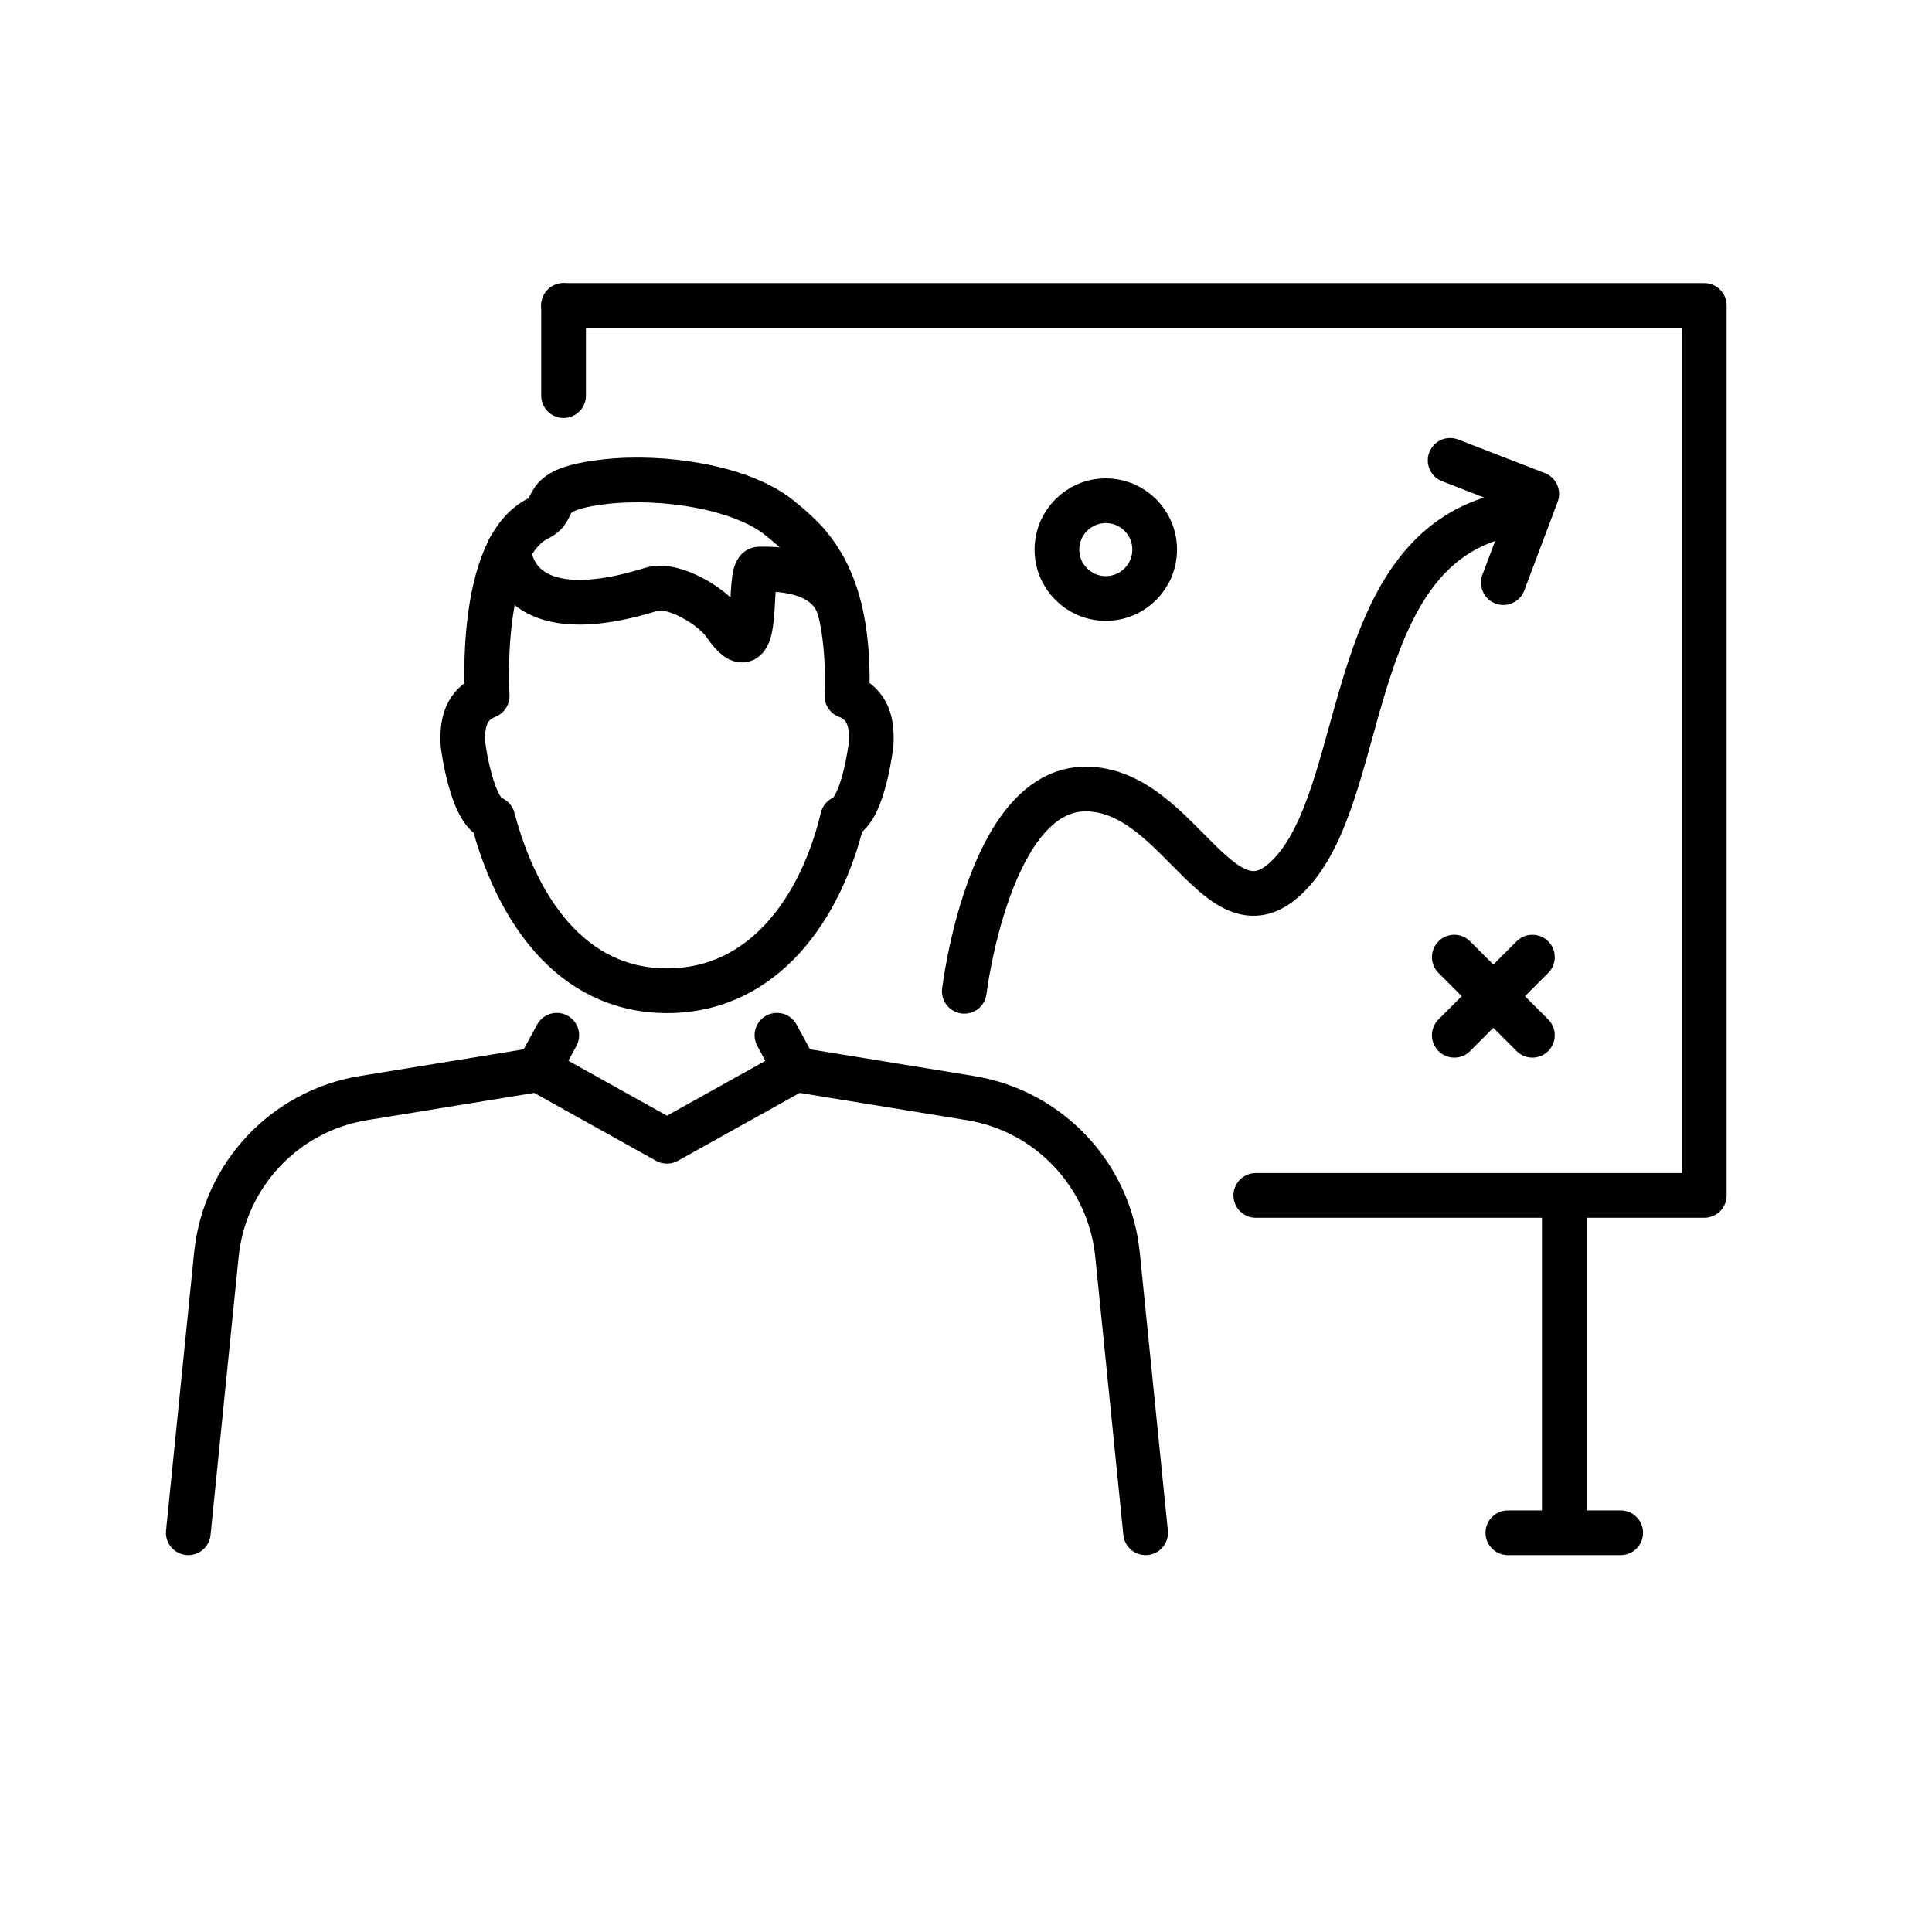
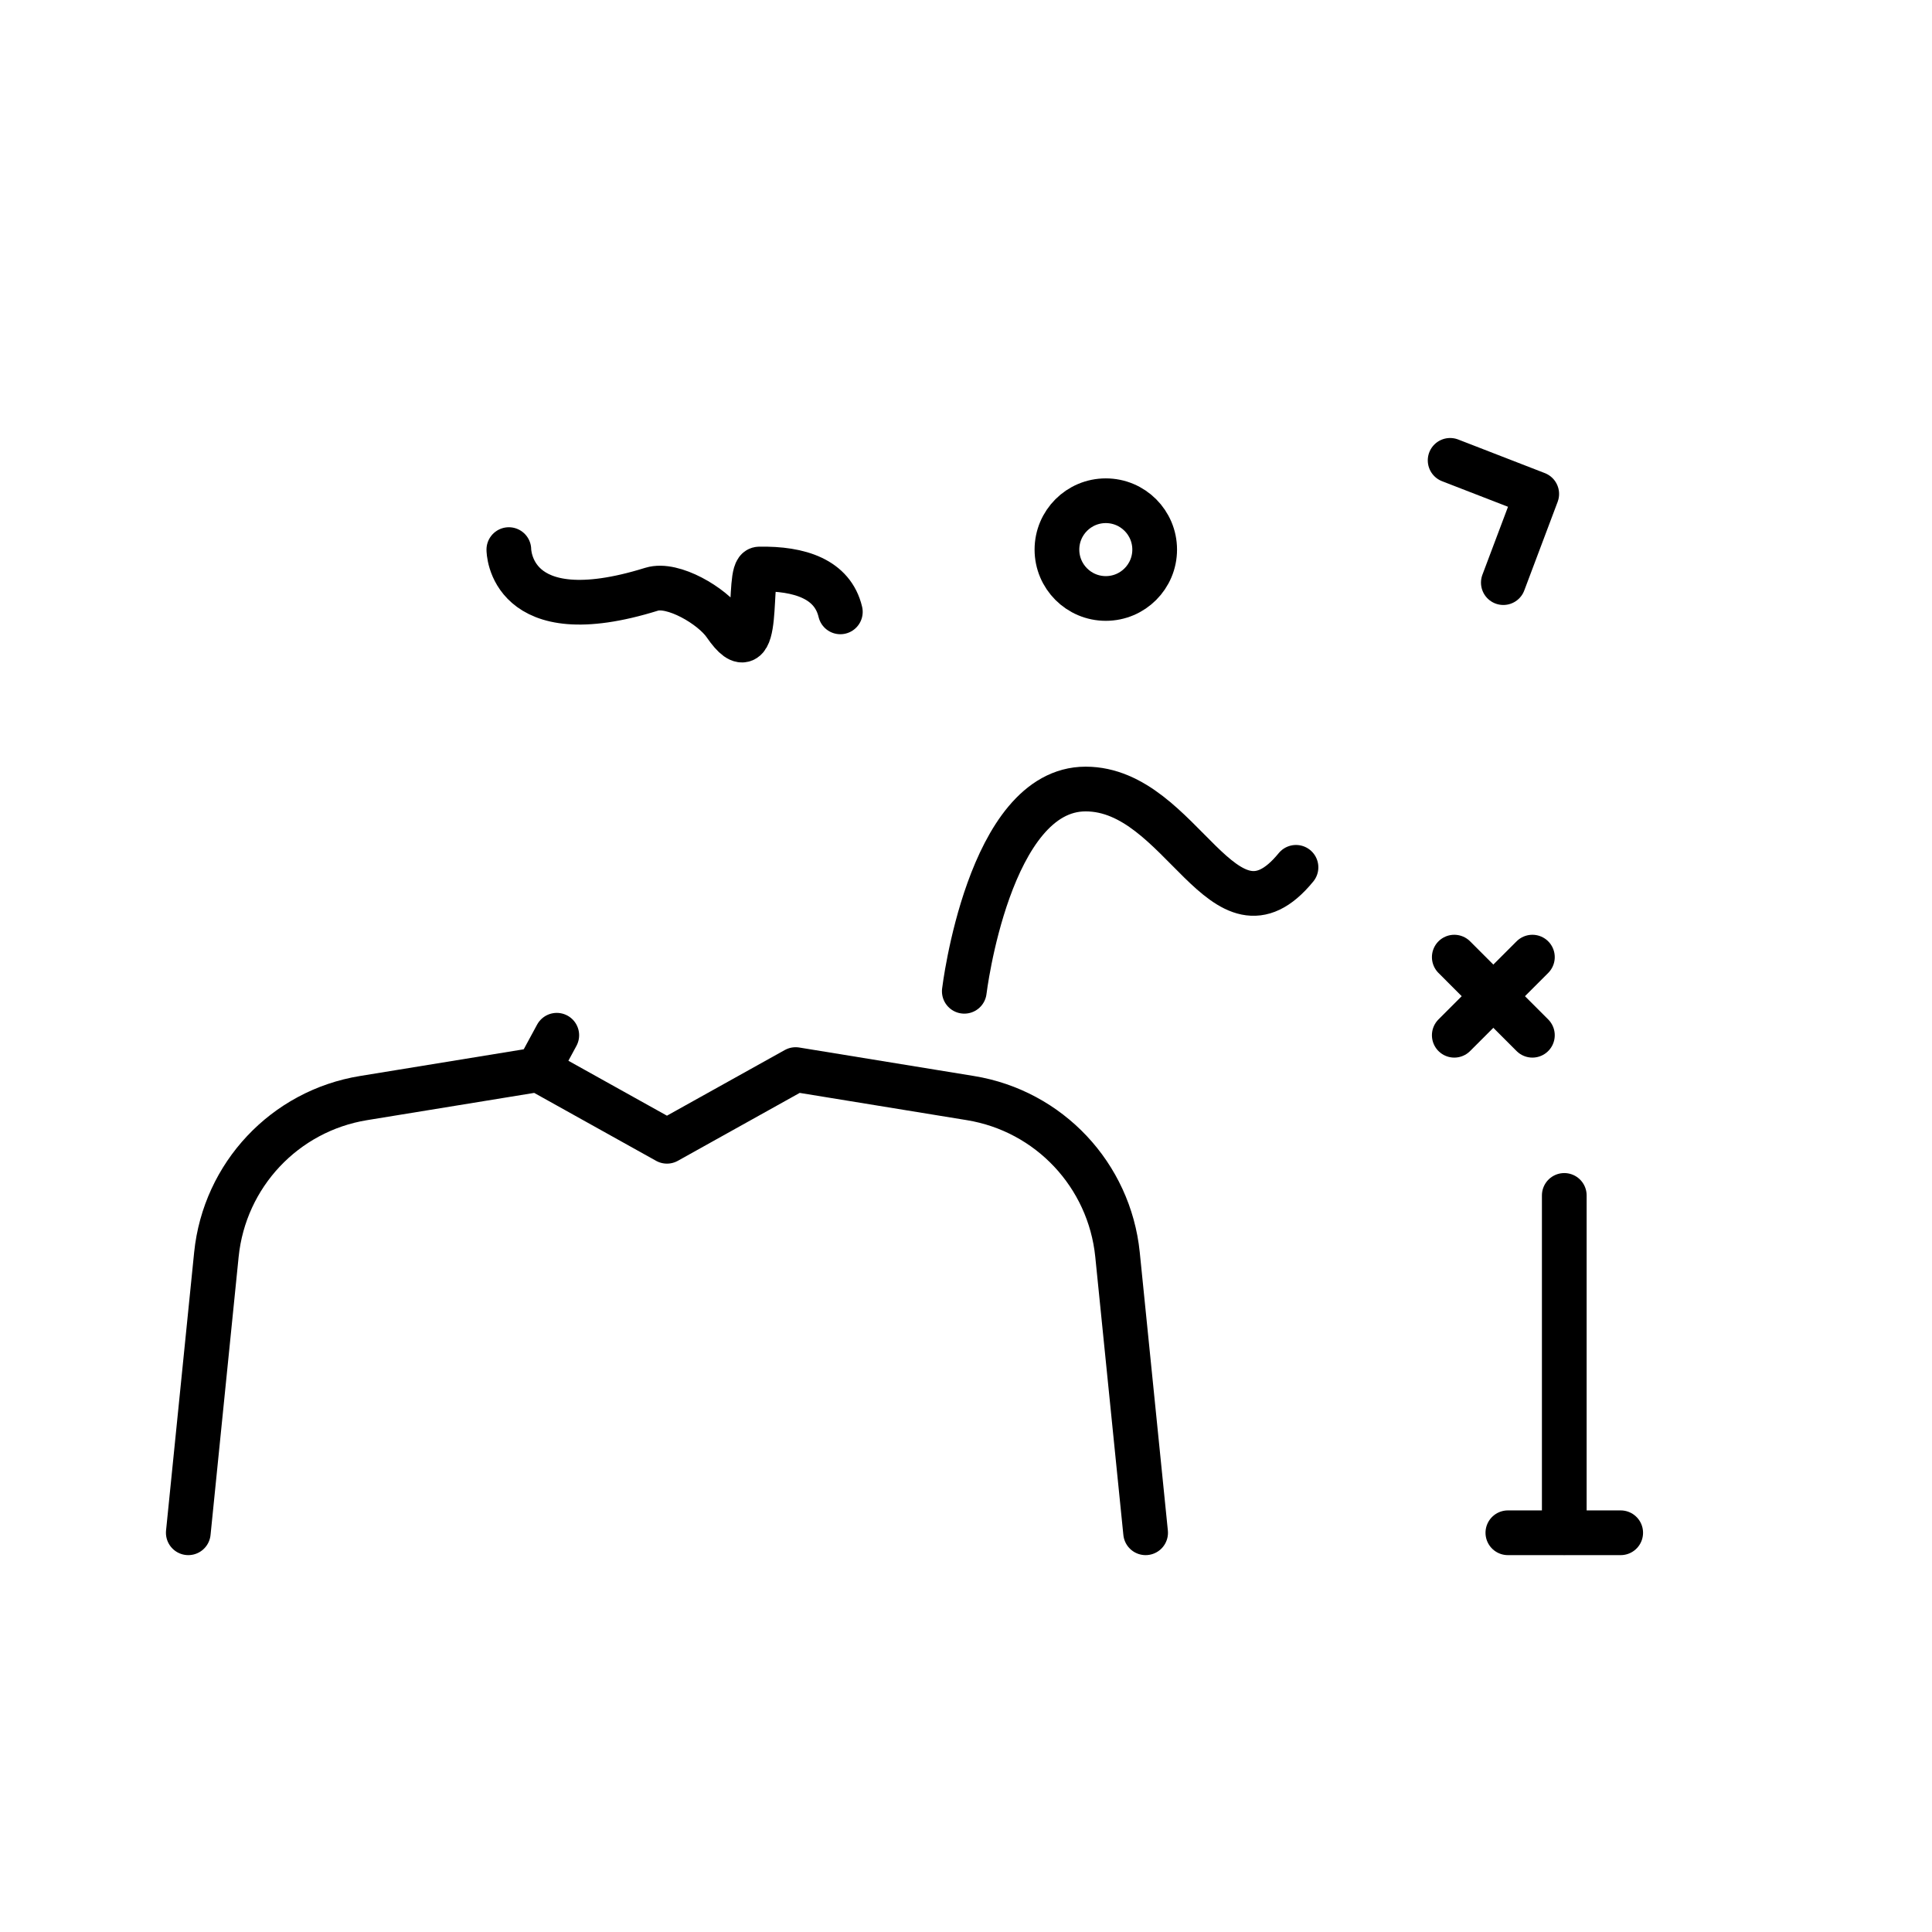
<svg xmlns="http://www.w3.org/2000/svg" id="Ebene_1" viewBox="0 0 1024 1024">
  <defs>
    <style>      .st0 {        fill: none;        stroke: #000;        stroke-linecap: round;        stroke-linejoin: round;        stroke-width: 23.7px;      }    </style>
  </defs>
  <g>
    <g>
      <path class="st0" d="M99.8,812.4l14.9-147.5c4.3-42.1,36.2-76.1,78-82.9l92.6-15.1,68.2,38,68.2-38,92.6,15.1c41.8,6.8,73.7,40.8,78,82.9l14.9,147.5" />
      <line class="st0" x1="285.3" y1="566.8" x2="295.1" y2="548.7" />
-       <line class="st0" x1="411.8" y1="548.7" x2="421.6" y2="566.8" />
    </g>
-     <path class="st0" d="M448.9,368.8c11.4,4.6,13.5,14.6,12.8,25.8,0,0-4.1,35-15.1,38.9-11.2,47.1-41.4,91.6-93,91.6s-80-44.4-92.4-91.3c-11.4-3.8-15.8-39.1-15.8-39.1-.7-11.2,1.4-21.2,12.8-25.8,0,0-5-78.5,27.2-94.2,11.2-5.4-1.4-15.2,35.3-19.4,30.6-3.5,72.6,2.9,92.6,19.3,14,11.5,38,29.6,35.6,94.3Z" />
    <path class="st0" d="M269.7,291.3s0,44.6,75.7,21c11.3-3.5,32.1,8.9,38.8,18.6,20.4,29.7,11.2-29.2,18.2-29.3,21.6-.4,38.9,5.4,43,22.7" />
  </g>
  <g>
-     <polyline class="st0" points="665.6 633.6 903.3 633.6 903.3 161.9 298.7 161.9 298.7 161.9" />
    <g>
      <line class="st0" x1="799.2" y1="812.4" x2="859" y2="812.4" />
      <line class="st0" x1="829.1" y1="633.6" x2="829.1" y2="812.3" />
    </g>
  </g>
-   <line class="st0" x1="298.7" y1="161.9" x2="298.7" y2="209.7" />
  <polyline class="st0" points="768.6 244 814.5 261.8 796.8 308.8" />
  <g>
    <line class="st0" x1="770.8" y1="507.3" x2="812.2" y2="548.7" />
    <line class="st0" x1="812.2" y1="507.3" x2="770.8" y2="548.7" />
  </g>
  <circle class="st0" cx="586.1" cy="291.3" r="25.9" />
-   <path class="st0" d="M511.1,525.4s12.9-107.2,64.3-107.2,72.9,88.7,111.5,41.5c38.6-47.2,27.2-170.1,112.9-187.2" />
+   <path class="st0" d="M511.1,525.4s12.9-107.2,64.3-107.2,72.9,88.7,111.5,41.5" />
</svg>